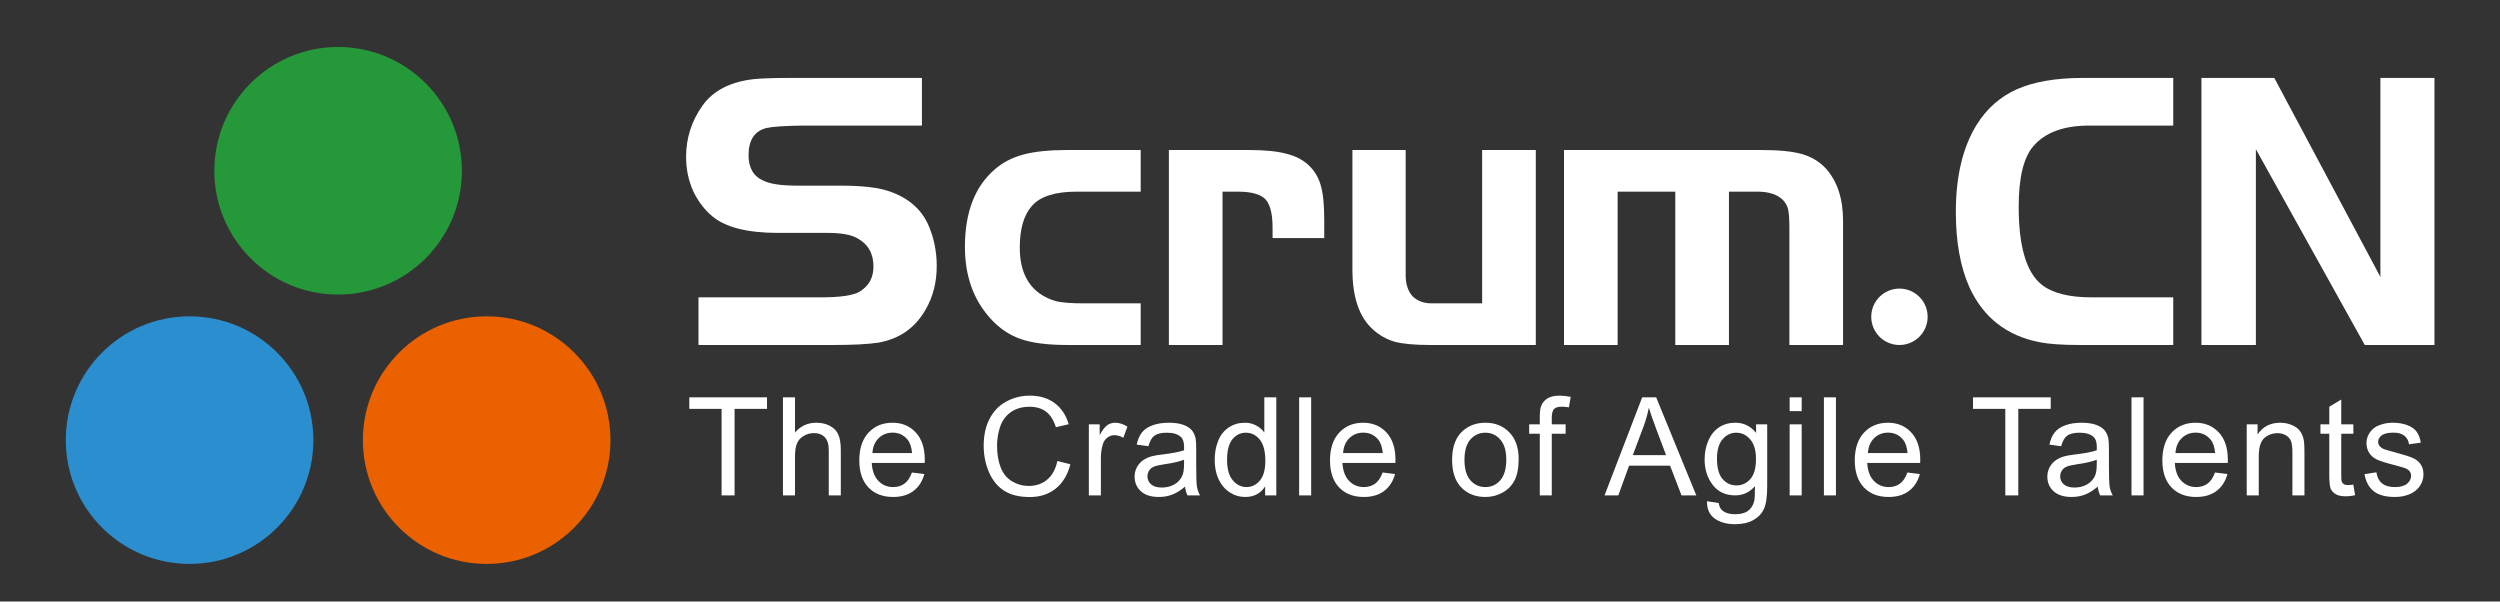
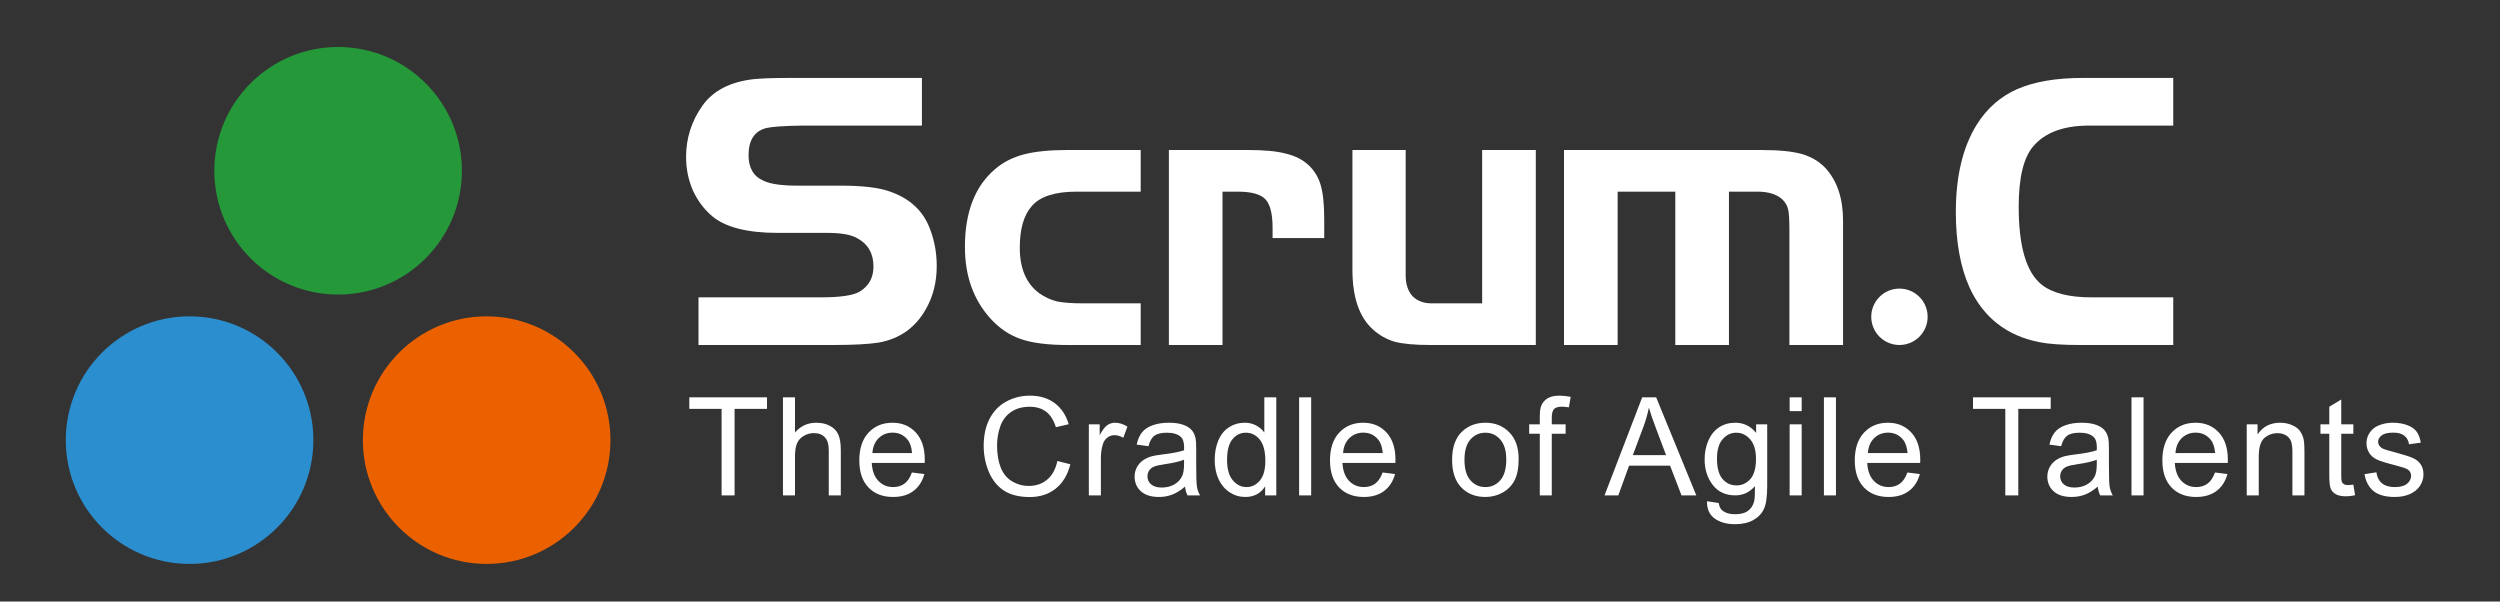
<svg xmlns="http://www.w3.org/2000/svg" width="266" height="64" viewBox="0 0 266 64" fill="none">
  <rect x="0" y="0" width="266" height="64" fill="#333333" stroke="none" />
  <circle cx="35.976" cy="18.171" r="13.171" fill="#25983A" />
  <circle cx="20.171" cy="46.829" r="13.171" fill="#2B8FCF" />
  <circle cx="51.781" cy="46.829" r="13.171" fill="#EB6100" />
  <path d="M74.321 36.707V31.638H87.314C89.387 31.638 90.764 31.439 91.446 31.041C92.44 30.445 92.937 29.55 92.937 28.358C92.937 26.966 92.355 25.958 91.19 25.333C90.537 24.964 89.486 24.779 88.038 24.779H82.755C79.546 24.779 77.232 24.197 75.812 23.032C74.931 22.294 74.235 21.371 73.724 20.264C73.241 19.156 73 17.963 73 16.685C73 14.697 73.582 12.88 74.747 11.232C75.883 9.642 77.7 8.705 80.199 8.421C81.051 8.336 82.315 8.293 83.991 8.293H98.091V13.362H85.354C83.451 13.391 82.187 13.476 81.563 13.618C80.285 13.93 79.646 14.896 79.646 16.515C79.646 17.878 80.185 18.787 81.264 19.241C81.974 19.582 83.167 19.752 84.843 19.752H89.401C91.73 19.752 93.462 19.951 94.598 20.349C96.615 21.03 98.006 22.223 98.773 23.927C99.369 25.29 99.668 26.753 99.668 28.315C99.668 30.047 99.27 31.595 98.475 32.958C97.367 34.889 95.706 36.054 93.491 36.452C92.411 36.622 90.778 36.707 88.592 36.707H74.321Z" fill="white" />
  <path d="M121.369 15.961V20.391H114.553C112.253 20.391 110.662 20.902 109.782 21.925C108.93 22.89 108.504 24.367 108.504 26.355C108.504 28.57 109.2 30.189 110.591 31.212C111.159 31.609 111.77 31.893 112.423 32.064C113.105 32.206 114.042 32.277 115.235 32.277H121.369V36.707H113.573C111.472 36.707 109.81 36.494 108.589 36.068C107.368 35.642 106.289 34.904 105.351 33.853C103.562 31.865 102.668 29.337 102.668 26.27C102.668 22.578 103.733 19.823 105.863 18.006C106.715 17.267 107.737 16.742 108.93 16.43C110.123 16.117 111.67 15.961 113.573 15.961H121.369Z" fill="white" />
  <path d="M124.369 15.961H132.804C134.536 15.961 135.871 16.089 136.808 16.344C137.774 16.572 138.569 16.969 139.194 17.537C139.819 18.105 140.259 18.815 140.514 19.667C140.77 20.519 140.898 21.74 140.898 23.331V25.333H135.402V24.225C135.402 22.748 135.147 21.74 134.636 21.201C134.124 20.661 133.145 20.391 131.696 20.391H130.077V36.707H124.369V15.961Z" fill="white" />
  <path d="M157.7 32.277V15.961H163.409V36.707H152.162C150.543 36.707 149.294 36.593 148.413 36.366C147.533 36.111 146.752 35.67 146.07 35.046C144.622 33.739 143.898 31.623 143.898 28.698V15.961H149.564V29.295C149.564 30.232 149.805 30.97 150.288 31.51C150.799 32.021 151.481 32.277 152.333 32.277H157.7Z" fill="white" />
  <path d="M166.409 15.961H187.368C189.271 15.961 190.719 16.103 191.713 16.387C192.707 16.671 193.545 17.168 194.226 17.878C195.476 19.241 196.101 21.116 196.101 23.501V36.707H190.392V24.396C190.392 23.402 190.35 22.706 190.265 22.308C190.179 21.911 189.981 21.556 189.668 21.243C189.072 20.675 188.177 20.391 186.984 20.391H183.96V36.707H178.251V20.391H172.117V36.707H166.409V15.961Z" fill="white" />
  <circle cx="202.101" cy="33.707" r="3" fill="white" />
  <path d="M231.233 31.638V36.707H221.307C219.432 36.707 217.998 36.608 217.004 36.409C213.511 35.727 211.026 33.782 209.549 30.573C208.584 28.414 208.101 25.745 208.101 22.564C208.101 18.758 208.839 15.663 210.316 13.277C211.395 11.545 212.829 10.281 214.619 9.486C216.436 8.691 218.765 8.293 221.605 8.293H231.233V13.362H222.287C219.589 13.362 217.615 14.086 216.365 15.535C215.314 16.728 214.789 18.886 214.789 22.01C214.789 26.213 215.598 28.968 217.217 30.274C218.353 31.183 220.128 31.638 222.542 31.638H231.233Z" fill="white" />
-   <path d="M240.026 15.876V36.707H234.233V8.293H241.986L253.275 29.465V8.293H259.026V36.707H251.613L240.026 15.876Z" fill="white" />
  <path d="M76.778 52.707V43.506H73.342V42.275H81.61V43.506H78.159V52.707H76.778ZM83.307 52.707V42.275H84.588V46.018C85.185 45.326 85.94 44.979 86.85 44.979C87.41 44.979 87.897 45.091 88.309 45.314C88.722 45.532 89.016 45.836 89.192 46.225C89.372 46.614 89.462 47.178 89.462 47.918V52.707H88.181V47.918C88.181 47.278 88.041 46.813 87.761 46.523C87.486 46.229 87.095 46.082 86.587 46.082C86.208 46.082 85.85 46.182 85.513 46.381C85.181 46.576 84.944 46.841 84.801 47.178C84.659 47.515 84.588 47.98 84.588 48.573V52.707H83.307ZM97.029 50.273L98.353 50.437C98.144 51.21 97.757 51.81 97.193 52.237C96.628 52.664 95.907 52.878 95.03 52.878C93.924 52.878 93.047 52.539 92.397 51.86C91.752 51.177 91.429 50.221 91.429 48.993C91.429 47.721 91.756 46.735 92.411 46.032C93.066 45.33 93.915 44.979 94.959 44.979C95.969 44.979 96.794 45.323 97.435 46.011C98.075 46.699 98.395 47.667 98.395 48.914C98.395 48.99 98.393 49.104 98.388 49.256H92.753C92.8 50.086 93.035 50.722 93.457 51.163C93.879 51.604 94.406 51.825 95.037 51.825C95.507 51.825 95.907 51.701 96.239 51.455C96.572 51.208 96.835 50.814 97.029 50.273ZM92.824 48.203H97.043C96.987 47.567 96.825 47.09 96.56 46.773C96.152 46.279 95.623 46.032 94.973 46.032C94.385 46.032 93.889 46.229 93.486 46.623C93.087 47.017 92.867 47.543 92.824 48.203ZM112.505 49.05L113.886 49.398C113.596 50.532 113.075 51.398 112.32 51.995C111.571 52.589 110.653 52.885 109.566 52.885C108.442 52.885 107.527 52.657 106.82 52.202C106.118 51.742 105.582 51.078 105.212 50.209C104.846 49.341 104.664 48.409 104.664 47.413C104.664 46.327 104.87 45.38 105.283 44.574C105.7 43.763 106.291 43.148 107.055 42.731C107.823 42.309 108.668 42.097 109.588 42.097C110.631 42.097 111.509 42.363 112.221 42.894C112.932 43.426 113.428 44.173 113.708 45.136L112.349 45.456C112.107 44.697 111.756 44.144 111.296 43.798C110.835 43.452 110.257 43.279 109.559 43.279C108.758 43.279 108.086 43.471 107.546 43.855C107.01 44.239 106.632 44.756 106.414 45.406C106.196 46.051 106.087 46.718 106.087 47.406C106.087 48.293 106.215 49.069 106.471 49.733C106.732 50.392 107.135 50.886 107.681 51.213C108.226 51.54 108.817 51.704 109.453 51.704C110.226 51.704 110.881 51.481 111.417 51.035C111.953 50.589 112.316 49.927 112.505 49.05ZM115.853 52.707V45.15H117.006V46.296C117.3 45.76 117.57 45.406 117.817 45.236C118.068 45.065 118.343 44.979 118.642 44.979C119.074 44.979 119.513 45.117 119.959 45.392L119.518 46.58C119.204 46.395 118.891 46.303 118.578 46.303C118.298 46.303 118.047 46.388 117.824 46.559C117.601 46.725 117.442 46.958 117.347 47.256C117.205 47.712 117.134 48.21 117.134 48.751V52.707H115.853ZM126.089 51.775C125.614 52.178 125.156 52.463 124.715 52.629C124.279 52.795 123.809 52.878 123.306 52.878C122.476 52.878 121.838 52.676 121.392 52.273C120.946 51.865 120.723 51.346 120.723 50.715C120.723 50.345 120.806 50.008 120.972 49.704C121.143 49.396 121.364 49.149 121.634 48.964C121.909 48.779 122.218 48.639 122.559 48.544C122.811 48.478 123.19 48.414 123.698 48.352C124.732 48.229 125.493 48.082 125.982 47.911C125.987 47.736 125.989 47.624 125.989 47.577C125.989 47.055 125.868 46.687 125.626 46.474C125.299 46.184 124.812 46.04 124.167 46.04C123.565 46.04 123.119 46.146 122.83 46.36C122.545 46.569 122.334 46.941 122.196 47.477L120.944 47.306C121.058 46.77 121.245 46.339 121.506 46.011C121.767 45.679 122.144 45.425 122.637 45.25C123.131 45.069 123.702 44.979 124.352 44.979C124.997 44.979 125.522 45.055 125.925 45.207C126.328 45.359 126.625 45.551 126.814 45.783C127.004 46.011 127.137 46.3 127.213 46.652C127.256 46.87 127.277 47.264 127.277 47.833V49.541C127.277 50.731 127.303 51.486 127.355 51.803C127.412 52.117 127.521 52.418 127.682 52.707H126.345C126.212 52.441 126.127 52.131 126.089 51.775ZM125.982 48.914C125.517 49.104 124.82 49.265 123.89 49.398C123.363 49.474 122.991 49.56 122.773 49.654C122.554 49.749 122.386 49.889 122.267 50.074C122.149 50.255 122.089 50.456 122.089 50.679C122.089 51.021 122.218 51.305 122.474 51.533C122.735 51.761 123.114 51.875 123.612 51.875C124.106 51.875 124.544 51.768 124.929 51.554C125.313 51.336 125.595 51.04 125.775 50.665C125.913 50.376 125.982 49.949 125.982 49.384V48.914ZM134.609 52.707V51.754C134.13 52.503 133.426 52.878 132.496 52.878C131.893 52.878 131.338 52.712 130.831 52.38C130.328 52.048 129.937 51.585 129.657 50.992C129.382 50.395 129.244 49.709 129.244 48.936C129.244 48.181 129.37 47.498 129.621 46.886C129.873 46.27 130.25 45.798 130.753 45.47C131.255 45.143 131.818 44.979 132.439 44.979C132.894 44.979 133.3 45.077 133.656 45.271C134.012 45.461 134.301 45.71 134.524 46.018V42.275H135.798V52.707H134.609ZM130.56 48.936C130.56 49.904 130.764 50.627 131.172 51.106C131.58 51.585 132.062 51.825 132.617 51.825C133.177 51.825 133.651 51.597 134.04 51.142C134.434 50.681 134.631 49.982 134.631 49.042C134.631 48.008 134.431 47.249 134.033 46.765C133.634 46.282 133.143 46.04 132.56 46.04C131.991 46.04 131.514 46.272 131.13 46.737C130.75 47.202 130.56 47.935 130.56 48.936ZM138.227 52.707V42.275H139.508V52.707H138.227ZM147.111 50.273L148.435 50.437C148.226 51.21 147.839 51.81 147.275 52.237C146.71 52.664 145.989 52.878 145.111 52.878C144.006 52.878 143.128 52.539 142.479 51.86C141.833 51.177 141.511 50.221 141.511 48.993C141.511 47.721 141.838 46.735 142.493 46.032C143.147 45.33 143.997 44.979 145.04 44.979C146.051 44.979 146.876 45.323 147.517 46.011C148.157 46.699 148.477 47.667 148.477 48.914C148.477 48.99 148.475 49.104 148.47 49.256H142.834C142.882 50.086 143.117 50.722 143.539 51.163C143.961 51.604 144.488 51.825 145.119 51.825C145.588 51.825 145.989 51.701 146.321 51.455C146.653 51.208 146.916 50.814 147.111 50.273ZM142.906 48.203H147.125C147.068 47.567 146.907 47.09 146.641 46.773C146.233 46.279 145.704 46.032 145.054 46.032C144.466 46.032 143.971 46.229 143.567 46.623C143.169 47.017 142.948 47.543 142.906 48.203ZM154.503 48.929C154.503 47.529 154.892 46.493 155.67 45.819C156.32 45.259 157.113 44.979 158.047 44.979C159.086 44.979 159.935 45.321 160.595 46.004C161.254 46.682 161.584 47.622 161.584 48.822C161.584 49.794 161.437 50.56 161.143 51.12C160.853 51.675 160.429 52.107 159.869 52.415C159.314 52.724 158.707 52.878 158.047 52.878C156.989 52.878 156.133 52.539 155.478 51.86C154.828 51.182 154.503 50.205 154.503 48.929ZM155.82 48.929C155.82 49.896 156.031 50.622 156.453 51.106C156.875 51.585 157.407 51.825 158.047 51.825C158.683 51.825 159.212 51.583 159.634 51.099C160.056 50.615 160.267 49.877 160.267 48.886C160.267 47.951 160.054 47.245 159.627 46.765C159.205 46.282 158.678 46.04 158.047 46.04C157.407 46.04 156.875 46.279 156.453 46.758C156.031 47.237 155.82 47.961 155.82 48.929ZM163.835 52.707V46.146H162.704V45.15H163.835V44.346C163.835 43.838 163.88 43.461 163.971 43.215C164.094 42.883 164.31 42.614 164.618 42.41C164.931 42.202 165.368 42.097 165.927 42.097C166.288 42.097 166.686 42.14 167.123 42.225L166.931 43.343C166.665 43.295 166.414 43.272 166.177 43.272C165.788 43.272 165.512 43.355 165.351 43.521C165.19 43.687 165.109 43.997 165.109 44.453V45.15H166.582V46.146H165.109V52.707H163.835ZM170.723 52.707L174.729 42.275H176.216L180.486 52.707H178.913L177.696 49.548H173.334L172.189 52.707H170.723ZM173.733 48.423H177.269L176.181 45.534C175.848 44.657 175.602 43.936 175.44 43.371C175.308 44.04 175.12 44.704 174.878 45.364L173.733 48.423ZM181.627 53.333L182.873 53.518C182.925 53.903 183.069 54.182 183.307 54.358C183.624 54.595 184.058 54.714 184.609 54.714C185.202 54.714 185.66 54.595 185.982 54.358C186.305 54.121 186.523 53.789 186.637 53.362C186.703 53.101 186.734 52.553 186.729 51.718C186.169 52.377 185.472 52.707 184.637 52.707C183.598 52.707 182.794 52.332 182.225 51.583C181.656 50.833 181.371 49.934 181.371 48.886C181.371 48.165 181.502 47.501 181.762 46.894C182.023 46.282 182.4 45.809 182.894 45.477C183.392 45.145 183.975 44.979 184.644 44.979C185.536 44.979 186.271 45.34 186.85 46.061V45.15H188.031V51.682C188.031 52.859 187.911 53.691 187.669 54.18C187.431 54.673 187.052 55.062 186.53 55.347C186.013 55.632 185.375 55.774 184.616 55.774C183.715 55.774 182.986 55.57 182.431 55.162C181.876 54.759 181.608 54.149 181.627 53.333ZM182.687 48.793C182.687 49.785 182.884 50.508 183.278 50.964C183.672 51.419 184.165 51.647 184.758 51.647C185.346 51.647 185.84 51.422 186.238 50.971C186.637 50.516 186.836 49.804 186.836 48.836C186.836 47.911 186.63 47.214 186.217 46.744C185.809 46.274 185.316 46.04 184.737 46.04C184.168 46.04 183.684 46.272 183.285 46.737C182.887 47.197 182.687 47.883 182.687 48.793ZM190.418 43.748V42.275H191.699V43.748H190.418ZM190.418 52.707V45.15H191.699V52.707H190.418ZM194.065 52.707V42.275H195.346V52.707H194.065ZM202.949 50.273L204.272 50.437C204.063 51.21 203.677 51.81 203.112 52.237C202.548 52.664 201.827 52.878 200.949 52.878C199.844 52.878 198.966 52.539 198.316 51.86C197.671 51.177 197.348 50.221 197.348 48.993C197.348 47.721 197.676 46.735 198.33 46.032C198.985 45.33 199.834 44.979 200.878 44.979C201.888 44.979 202.714 45.323 203.354 46.011C203.995 46.699 204.315 47.667 204.315 48.914C204.315 48.99 204.312 49.104 204.308 49.256H198.672C198.719 50.086 198.954 50.722 199.376 51.163C199.799 51.604 200.325 51.825 200.956 51.825C201.426 51.825 201.827 51.701 202.159 51.455C202.491 51.208 202.754 50.814 202.949 50.273ZM198.743 48.203H202.963C202.906 47.567 202.745 47.09 202.479 46.773C202.071 46.279 201.542 46.032 200.892 46.032C200.304 46.032 199.808 46.229 199.405 46.623C199.006 47.017 198.786 47.543 198.743 48.203ZM213.365 52.707V43.506H209.928V42.275H218.197V43.506H214.746V52.707H213.365ZM223.202 51.775C222.728 52.178 222.27 52.463 221.829 52.629C221.393 52.795 220.923 52.878 220.42 52.878C219.59 52.878 218.952 52.676 218.506 52.273C218.06 51.865 217.837 51.346 217.837 50.715C217.837 50.345 217.92 50.008 218.086 49.704C218.257 49.396 218.477 49.149 218.748 48.964C219.023 48.779 219.331 48.639 219.673 48.544C219.924 48.478 220.304 48.414 220.811 48.352C221.846 48.229 222.607 48.082 223.096 47.911C223.1 47.736 223.103 47.624 223.103 47.577C223.103 47.055 222.982 46.687 222.74 46.474C222.413 46.184 221.926 46.04 221.281 46.04C220.679 46.04 220.233 46.146 219.943 46.36C219.659 46.569 219.448 46.941 219.31 47.477L218.058 47.306C218.172 46.77 218.359 46.339 218.62 46.011C218.881 45.679 219.258 45.425 219.751 45.25C220.245 45.069 220.816 44.979 221.466 44.979C222.111 44.979 222.636 45.055 223.039 45.207C223.442 45.359 223.738 45.551 223.928 45.783C224.118 46.011 224.251 46.3 224.327 46.652C224.369 46.87 224.391 47.264 224.391 47.833V49.541C224.391 50.731 224.417 51.486 224.469 51.803C224.526 52.117 224.635 52.418 224.796 52.707H223.459C223.326 52.441 223.24 52.131 223.202 51.775ZM223.096 48.914C222.631 49.104 221.933 49.265 221.004 49.398C220.477 49.474 220.105 49.56 219.886 49.654C219.668 49.749 219.5 49.889 219.381 50.074C219.263 50.255 219.203 50.456 219.203 50.679C219.203 51.021 219.331 51.305 219.588 51.533C219.848 51.761 220.228 51.875 220.726 51.875C221.219 51.875 221.658 51.768 222.043 51.554C222.427 51.336 222.709 51.04 222.889 50.665C223.027 50.376 223.096 49.949 223.096 49.384V48.914ZM226.792 52.707V42.275H228.073V52.707H226.792ZM235.676 50.273L236.999 50.437C236.79 51.21 236.404 51.81 235.839 52.237C235.275 52.664 234.554 52.878 233.676 52.878C232.571 52.878 231.693 52.539 231.043 51.86C230.398 51.177 230.075 50.221 230.075 48.993C230.075 47.721 230.403 46.735 231.057 46.032C231.712 45.33 232.561 44.979 233.605 44.979C234.615 44.979 235.441 45.323 236.081 46.011C236.722 46.699 237.042 47.667 237.042 48.914C237.042 48.99 237.039 49.104 237.035 49.256H231.399C231.446 50.086 231.681 50.722 232.103 51.163C232.526 51.604 233.052 51.825 233.683 51.825C234.153 51.825 234.554 51.701 234.886 51.455C235.218 51.208 235.481 50.814 235.676 50.273ZM231.47 48.203H235.69C235.633 47.567 235.472 47.09 235.206 46.773C234.798 46.279 234.269 46.032 233.619 46.032C233.031 46.032 232.535 46.229 232.132 46.623C231.733 47.017 231.513 47.543 231.47 48.203ZM239.052 52.707V45.15H240.204V46.225C240.759 45.394 241.561 44.979 242.61 44.979C243.065 44.979 243.482 45.062 243.862 45.228C244.246 45.39 244.533 45.603 244.723 45.869C244.913 46.135 245.045 46.45 245.121 46.815C245.169 47.052 245.193 47.468 245.193 48.06V52.707H243.912V48.11C243.912 47.589 243.862 47.2 243.762 46.943C243.663 46.682 243.485 46.476 243.229 46.324C242.977 46.168 242.681 46.089 242.339 46.089C241.794 46.089 241.322 46.263 240.923 46.609C240.529 46.955 240.332 47.612 240.332 48.58V52.707H239.052ZM250.397 51.562L250.582 52.693C250.222 52.769 249.899 52.807 249.615 52.807C249.15 52.807 248.789 52.733 248.533 52.586C248.277 52.439 248.097 52.247 247.992 52.01C247.888 51.768 247.836 51.263 247.836 50.494V46.146H246.896V45.15H247.836V43.279L249.109 42.51V45.15H250.397V46.146H249.109V50.565C249.109 50.931 249.131 51.165 249.173 51.27C249.221 51.374 249.294 51.457 249.394 51.519C249.498 51.581 249.645 51.611 249.835 51.611C249.978 51.611 250.165 51.595 250.397 51.562ZM251.582 50.451L252.848 50.252C252.919 50.76 253.116 51.149 253.439 51.419C253.766 51.69 254.222 51.825 254.805 51.825C255.393 51.825 255.83 51.706 256.114 51.469C256.399 51.227 256.541 50.945 256.541 50.622C256.541 50.333 256.416 50.105 256.164 49.939C255.989 49.825 255.552 49.681 254.855 49.505C253.916 49.268 253.263 49.064 252.898 48.893C252.538 48.718 252.262 48.478 252.073 48.174C251.888 47.866 251.795 47.527 251.795 47.157C251.795 46.82 251.871 46.509 252.023 46.225C252.179 45.935 252.391 45.696 252.656 45.506C252.855 45.359 253.126 45.236 253.467 45.136C253.814 45.032 254.184 44.979 254.577 44.979C255.17 44.979 255.69 45.065 256.136 45.236C256.586 45.406 256.919 45.639 257.132 45.933C257.346 46.222 257.493 46.611 257.573 47.1L256.321 47.271C256.264 46.882 256.098 46.578 255.823 46.36C255.552 46.142 255.168 46.032 254.67 46.032C254.082 46.032 253.662 46.13 253.41 46.324C253.159 46.519 253.033 46.746 253.033 47.007C253.033 47.173 253.086 47.323 253.19 47.456C253.294 47.593 253.458 47.707 253.681 47.797C253.809 47.845 254.186 47.954 254.812 48.124C255.718 48.367 256.349 48.566 256.705 48.722C257.066 48.874 257.348 49.097 257.552 49.391C257.756 49.685 257.858 50.051 257.858 50.487C257.858 50.914 257.732 51.317 257.481 51.697C257.234 52.071 256.876 52.363 256.406 52.572C255.937 52.776 255.405 52.878 254.812 52.878C253.83 52.878 253.081 52.674 252.564 52.266C252.051 51.858 251.724 51.253 251.582 50.451Z" fill="white" />
</svg>